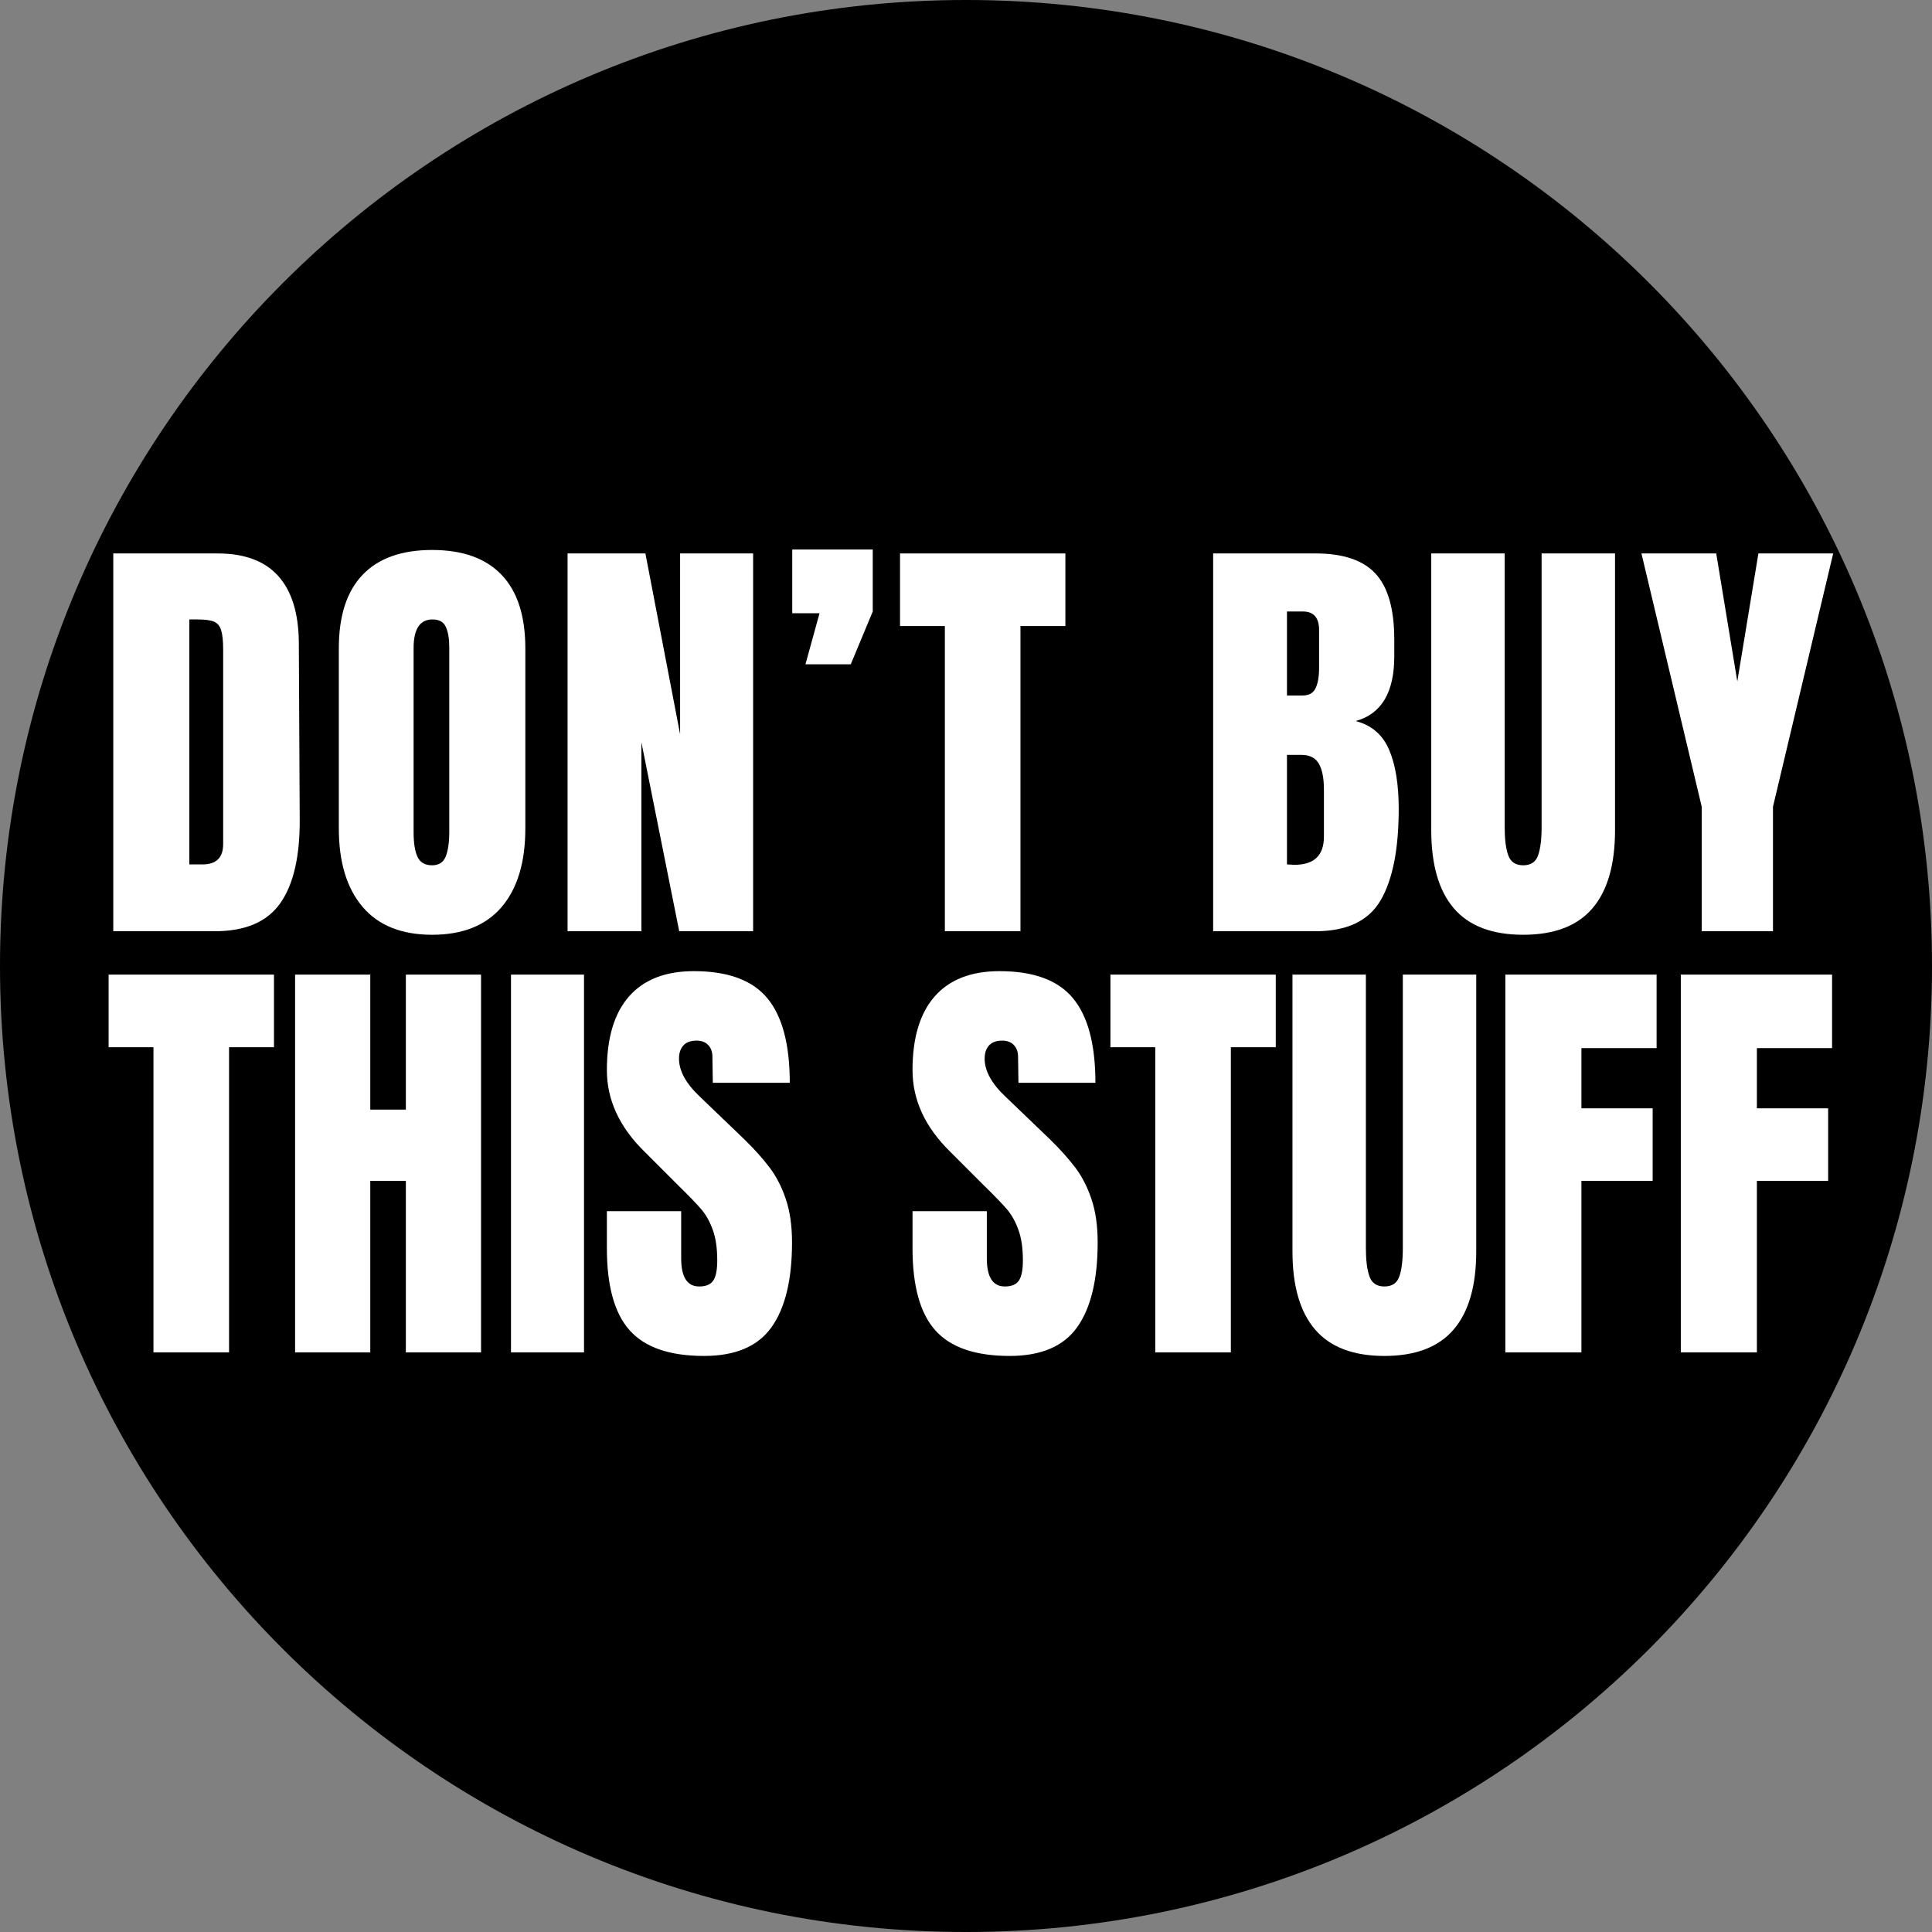
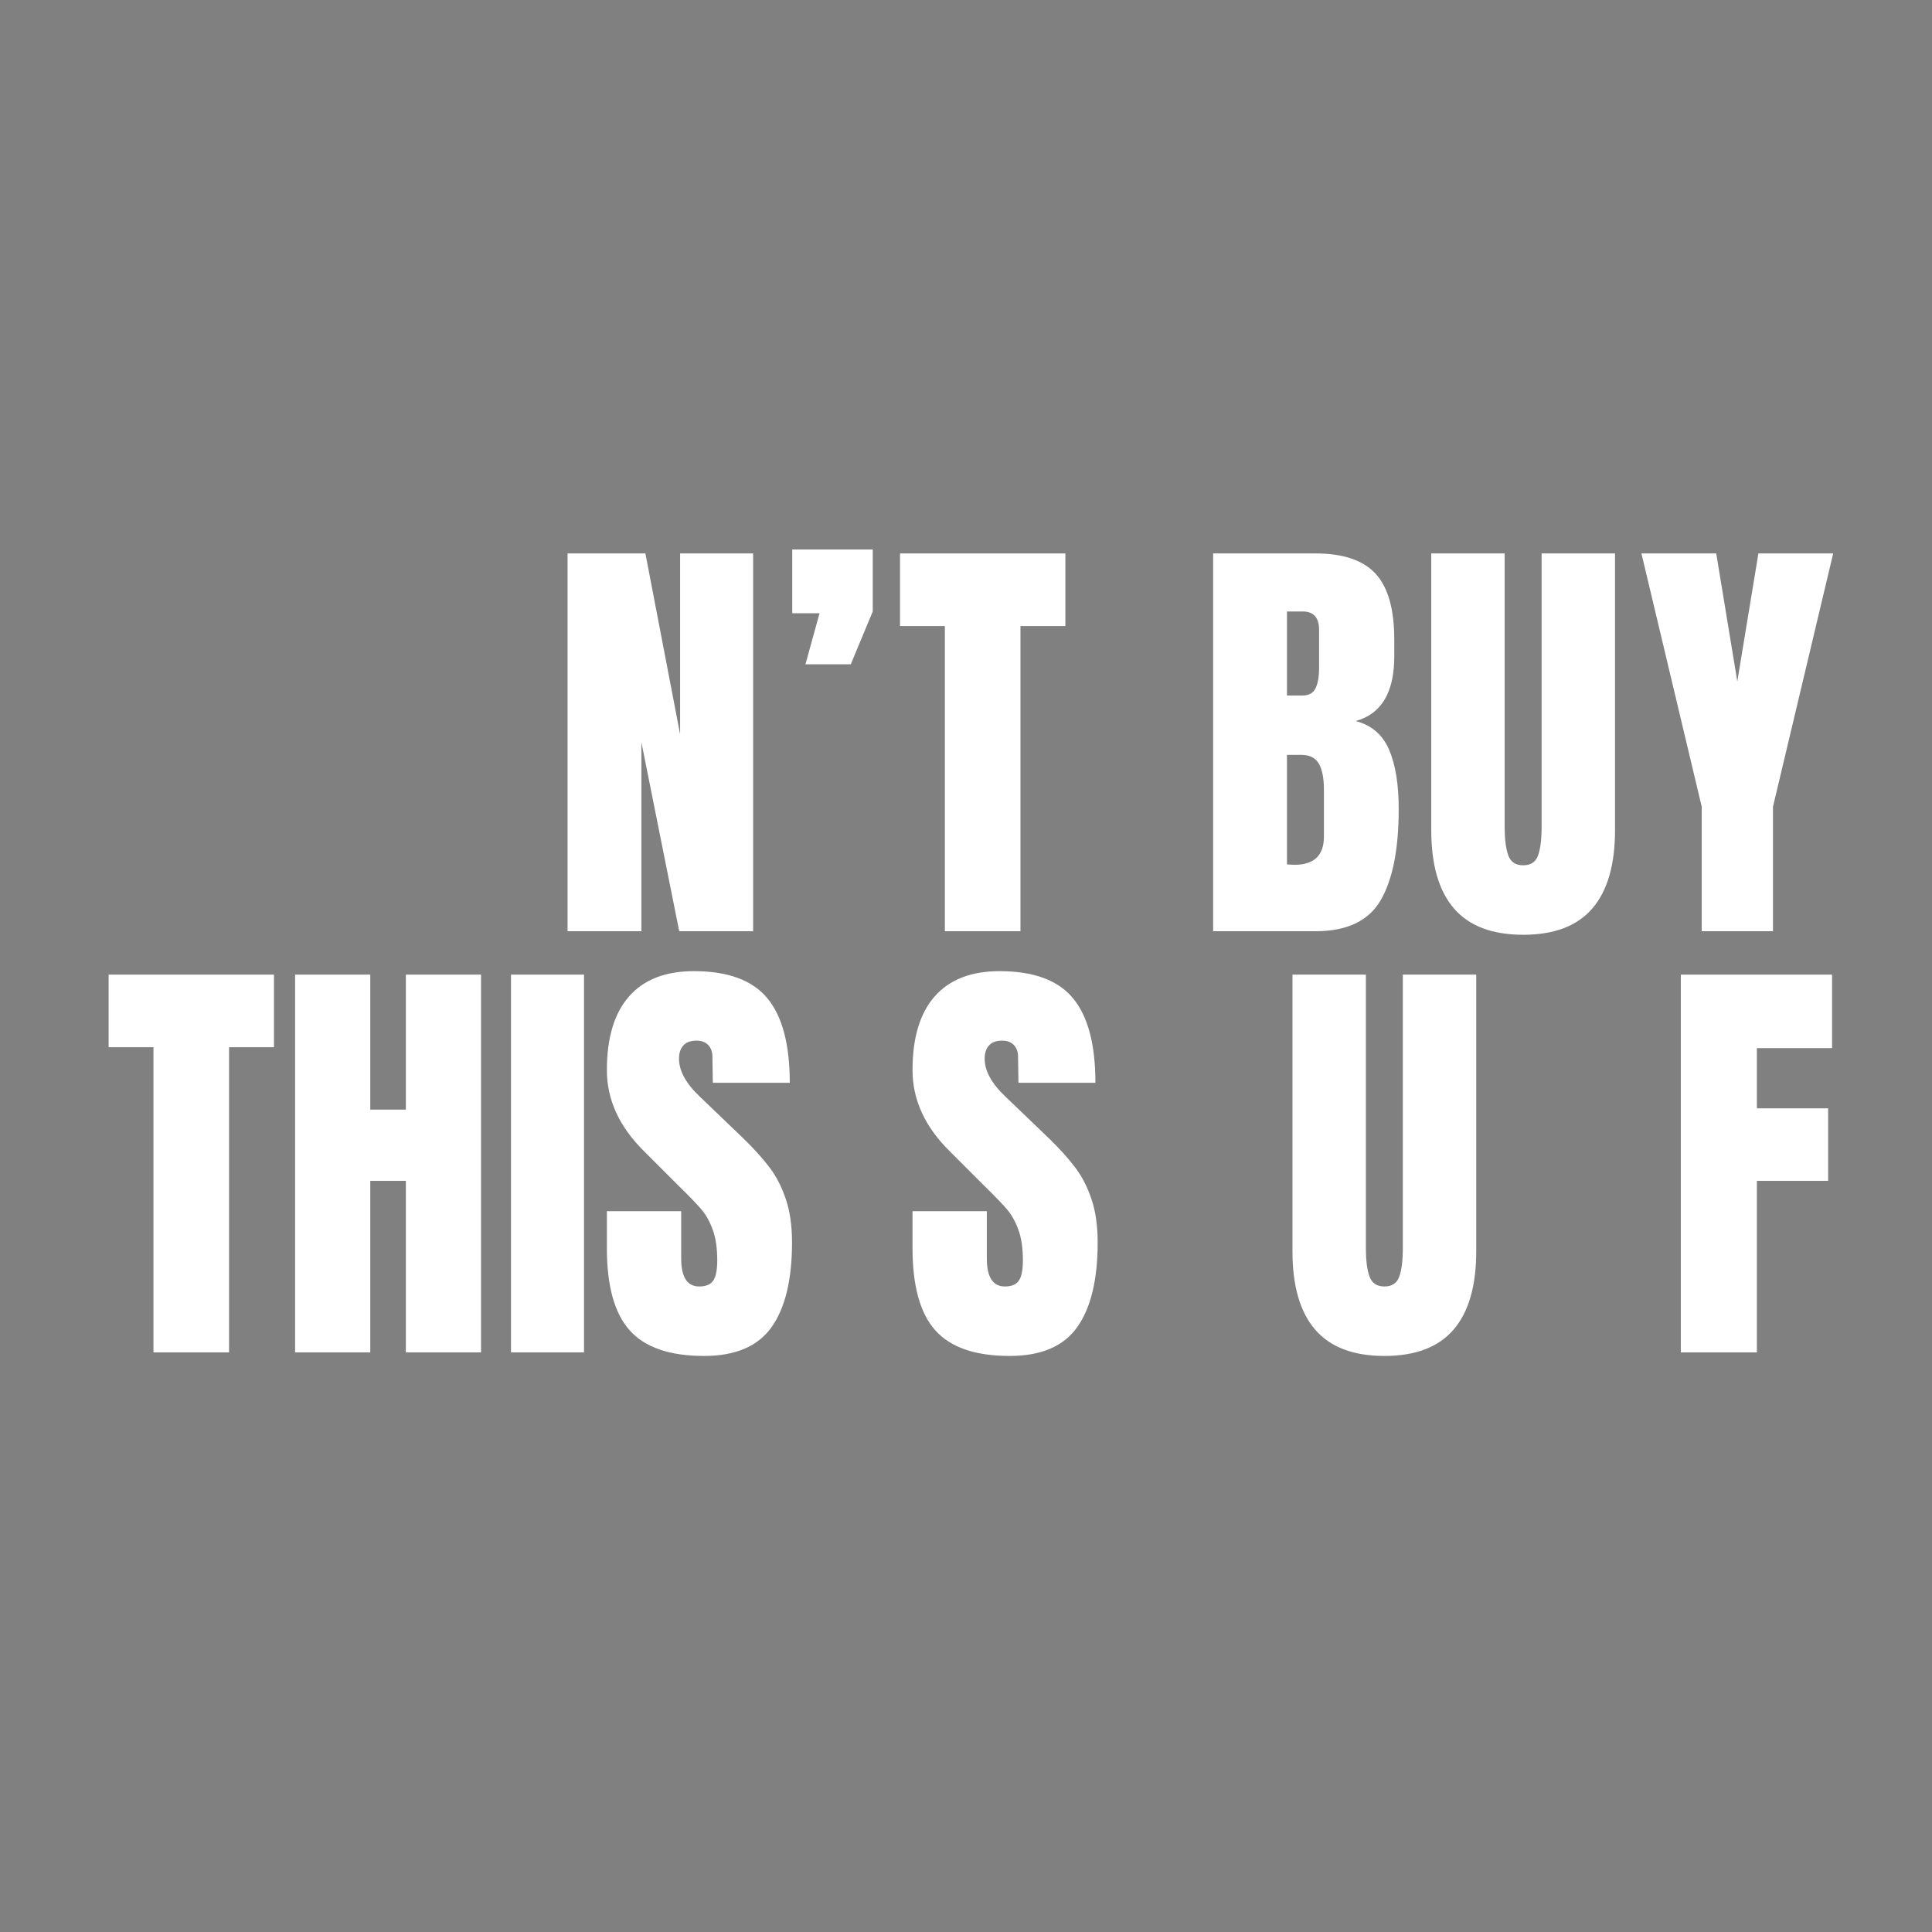
<svg xmlns="http://www.w3.org/2000/svg" version="1.0" preserveAspectRatio="xMidYMid meet" height="500" viewBox="0 0 375 375" zoomAndPan="magnify" width="500">
  <rect x="0" y="0" width="375" height="375" fill="#808080" stroke="none" />
  <defs>
    <g />
    <clipPath id="a1cc9f0cd8">
-       <path clip-rule="nonzero" d="M 187.5 0 C 83.945 0 0 83.945 0 187.5 C 0 291.055 83.945 375 187.5 375 C 291.055 375 375 291.055 375 187.5 C 375 83.945 291.055 0 187.5 0 Z M 187.5 0" />
-     </clipPath>
+       </clipPath>
  </defs>
  <g clip-path="url(#a1cc9f0cd8)">
    <rect fill-opacity="1" height="450" y="-37.5" fill="#000000" width="450" x="-37.5" />
  </g>
  <g fill-opacity="1" fill="#ffffff">
    <g transform="translate(18.737, 180.75)">
      <g>
-         <path d="M 3.25 -73.328 L 23.469 -73.328 C 28.707 -73.328 32.633 -71.875 35.25 -68.969 C 37.875 -66.062 39.211 -61.766 39.266 -56.078 L 39.438 -21.766 C 39.488 -14.535 38.234 -9.098 35.672 -5.453 C 33.117 -1.816 28.883 0 22.969 0 L 3.25 0 Z M 20.578 -12.969 C 23.242 -12.969 24.578 -14.281 24.578 -16.906 L 24.578 -54.719 C 24.578 -56.363 24.445 -57.598 24.188 -58.422 C 23.938 -59.254 23.469 -59.812 22.781 -60.094 C 22.102 -60.375 21.051 -60.516 19.625 -60.516 L 18.016 -60.516 L 18.016 -12.969 Z M 20.578 -12.969" />
-       </g>
+         </g>
    </g>
  </g>
  <g fill-opacity="1" fill="#ffffff">
    <g transform="translate(63.124, 180.75)">
      <g>
-         <path d="M 20.75 0.688 C 14.82 0.688 10.32 -1.117 7.25 -4.734 C 4.176 -8.348 2.641 -13.426 2.641 -19.969 L 2.641 -54.891 C 2.641 -61.203 4.176 -65.961 7.25 -69.172 C 10.32 -72.391 14.82 -74 20.75 -74 C 26.664 -74 31.16 -72.391 34.234 -69.172 C 37.305 -65.961 38.844 -61.203 38.844 -54.891 L 38.844 -19.969 C 38.844 -13.375 37.305 -8.281 34.234 -4.688 C 31.16 -1.102 26.664 0.688 20.75 0.688 Z M 20.75 -12.797 C 22.051 -12.797 22.93 -13.363 23.391 -14.5 C 23.848 -15.645 24.078 -17.242 24.078 -19.297 L 24.078 -55.141 C 24.078 -56.734 23.863 -58.023 23.438 -59.016 C 23.008 -60.016 22.141 -60.516 20.828 -60.516 C 18.379 -60.516 17.156 -58.664 17.156 -54.969 L 17.156 -19.203 C 17.156 -17.098 17.41 -15.504 17.922 -14.422 C 18.43 -13.336 19.375 -12.797 20.75 -12.797 Z M 20.75 -12.797" />
-       </g>
+         </g>
    </g>
  </g>
  <g fill-opacity="1" fill="#ffffff">
    <g transform="translate(106.914, 180.75)">
      <g>
        <path d="M 3.25 0 L 3.25 -73.328 L 18.359 -73.328 L 25.094 -38.234 L 25.094 -73.328 L 39.266 -73.328 L 39.266 0 L 24.922 0 L 17.578 -36.703 L 17.578 0 Z M 3.25 0" />
      </g>
    </g>
  </g>
  <g fill-opacity="1" fill="#ffffff">
    <g transform="translate(151.728, 180.75)">
      <g>
        <path d="M 4.609 -51.812 L 7.344 -61.719 L 2.047 -61.719 L 2.047 -74.094 L 17.672 -74.094 L 17.672 -62.062 L 13.406 -51.812 Z M 4.609 -51.812" />
      </g>
    </g>
  </g>
  <g fill-opacity="1" fill="#ffffff">
    <g transform="translate(173.836, 180.75)">
      <g>
        <path d="M 9.562 0 L 9.562 -59.234 L 0.859 -59.234 L 0.859 -73.328 L 32.953 -73.328 L 32.953 -59.234 L 24.234 -59.234 L 24.234 0 Z M 9.562 0" />
      </g>
    </g>
  </g>
  <g fill-opacity="1" fill="#ffffff">
    <g transform="translate(209.943, 180.75)">
      <g />
    </g>
  </g>
  <g fill-opacity="1" fill="#ffffff">
    <g transform="translate(232.222, 180.75)">
      <g>
        <path d="M 3.25 -73.328 L 23.125 -73.328 C 28.477 -73.328 32.363 -72.016 34.781 -69.391 C 37.195 -66.773 38.406 -62.508 38.406 -56.594 L 38.406 -53.344 C 38.406 -46.344 35.906 -42.16 30.906 -40.797 C 33.977 -40.004 36.141 -38.156 37.391 -35.25 C 38.641 -32.352 39.266 -28.516 39.266 -23.734 C 39.266 -15.93 38.098 -10.023 35.766 -6.016 C 33.43 -2.004 29.219 0 23.125 0 L 3.25 0 Z M 20.578 -45.75 C 21.828 -45.75 22.676 -46.219 23.125 -47.156 C 23.582 -48.094 23.812 -49.414 23.812 -51.125 L 23.812 -58.469 C 23.812 -60.863 22.758 -62.062 20.656 -62.062 L 17.578 -62.062 L 17.578 -45.75 Z M 19.031 -12.891 C 22.844 -12.891 24.75 -14.711 24.75 -18.359 L 24.75 -27.484 C 24.75 -29.703 24.422 -31.379 23.766 -32.516 C 23.117 -33.66 21.969 -34.234 20.312 -34.234 L 17.578 -34.234 L 17.578 -12.969 Z M 19.031 -12.891" />
      </g>
    </g>
  </g>
  <g fill-opacity="1" fill="#ffffff">
    <g transform="translate(275.414, 180.75)">
      <g>
        <path d="M 20.234 0.688 C 14.203 0.688 9.719 -1.02 6.781 -4.438 C 3.852 -7.852 2.391 -12.914 2.391 -19.625 L 2.391 -73.328 L 16.641 -73.328 L 16.641 -20.234 C 16.641 -17.898 16.867 -16.078 17.328 -14.766 C 17.785 -13.453 18.754 -12.797 20.234 -12.797 C 21.711 -12.797 22.676 -13.438 23.125 -14.719 C 23.582 -16 23.812 -17.836 23.812 -20.234 L 23.812 -73.328 L 38.062 -73.328 L 38.062 -19.625 C 38.062 -12.914 36.598 -7.852 33.672 -4.438 C 30.742 -1.02 26.266 0.688 20.234 0.688 Z M 20.234 0.688" />
      </g>
    </g>
  </g>
  <g fill-opacity="1" fill="#ffffff">
    <g transform="translate(318.18, 180.75)">
      <g>
        <path d="M 12.125 0 L 12.125 -24.156 L 0.422 -73.328 L 14.938 -73.328 L 19.031 -48.484 L 23.125 -73.328 L 37.641 -73.328 L 25.953 -24.156 L 25.953 0 Z M 12.125 0" />
      </g>
    </g>
  </g>
  <g fill-opacity="1" fill="#ffffff">
    <g transform="translate(20.225, 262.5)">
      <g>
        <path d="M 9.562 0 L 9.562 -59.234 L 0.859 -59.234 L 0.859 -73.328 L 32.953 -73.328 L 32.953 -59.234 L 24.234 -59.234 L 24.234 0 Z M 9.562 0" />
      </g>
    </g>
  </g>
  <g fill-opacity="1" fill="#ffffff">
    <g transform="translate(54.027, 262.5)">
      <g>
        <path d="M 3.25 0 L 3.25 -73.328 L 17.844 -73.328 L 17.844 -47.125 L 24.75 -47.125 L 24.75 -73.328 L 39.344 -73.328 L 39.344 0 L 24.75 0 L 24.75 -33.297 L 17.844 -33.297 L 17.844 0 Z M 3.25 0" />
      </g>
    </g>
  </g>
  <g fill-opacity="1" fill="#ffffff">
    <g transform="translate(96.622, 262.5)">
      <g>
        <path d="M 2.562 0 L 2.562 -73.328 L 16.734 -73.328 L 16.734 0 Z M 2.562 0" />
      </g>
    </g>
  </g>
  <g fill-opacity="1" fill="#ffffff">
    <g transform="translate(115.998, 262.5)">
      <g>
        <path d="M 20.656 0.688 C 14 0.688 9.191 -0.961 6.234 -4.266 C 3.273 -7.566 1.797 -12.891 1.797 -20.234 L 1.797 -27.406 L 16.219 -27.406 L 16.219 -18.266 C 16.219 -14.617 17.383 -12.797 19.719 -12.797 C 21.031 -12.797 21.941 -13.18 22.453 -13.953 C 22.961 -14.723 23.219 -16.02 23.219 -17.844 C 23.219 -20.227 22.93 -22.203 22.359 -23.766 C 21.797 -25.336 21.07 -26.648 20.188 -27.703 C 19.301 -28.754 17.723 -30.391 15.453 -32.609 L 9.141 -38.922 C 4.242 -43.703 1.797 -48.992 1.797 -54.797 C 1.797 -61.055 3.227 -65.82 6.094 -69.094 C 8.969 -72.363 13.164 -74 18.688 -74 C 25.289 -74 30.039 -72.25 32.938 -68.75 C 35.844 -65.25 37.297 -59.773 37.297 -52.328 L 22.359 -52.328 L 22.281 -57.359 C 22.281 -58.328 22.008 -59.094 21.469 -59.656 C 20.926 -60.227 20.172 -60.516 19.203 -60.516 C 18.066 -60.516 17.211 -60.203 16.641 -59.578 C 16.078 -58.953 15.797 -58.098 15.797 -57.016 C 15.797 -54.629 17.16 -52.156 19.891 -49.594 L 28.422 -41.406 C 30.41 -39.469 32.062 -37.629 33.375 -35.891 C 34.688 -34.16 35.738 -32.113 36.531 -29.75 C 37.332 -27.383 37.734 -24.582 37.734 -21.344 C 37.734 -14.113 36.41 -8.633 33.766 -4.906 C 31.117 -1.176 26.75 0.688 20.656 0.688 Z M 20.656 0.688" />
      </g>
    </g>
  </g>
  <g fill-opacity="1" fill="#ffffff">
    <g transform="translate(155.349, 262.5)">
      <g />
    </g>
  </g>
  <g fill-opacity="1" fill="#ffffff">
    <g transform="translate(175.323, 262.5)">
      <g>
        <path d="M 20.656 0.688 C 14 0.688 9.191 -0.961 6.234 -4.266 C 3.273 -7.566 1.797 -12.891 1.797 -20.234 L 1.797 -27.406 L 16.219 -27.406 L 16.219 -18.266 C 16.219 -14.617 17.383 -12.797 19.719 -12.797 C 21.031 -12.797 21.941 -13.18 22.453 -13.953 C 22.961 -14.723 23.219 -16.02 23.219 -17.844 C 23.219 -20.227 22.93 -22.203 22.359 -23.766 C 21.797 -25.336 21.07 -26.648 20.188 -27.703 C 19.301 -28.754 17.723 -30.391 15.453 -32.609 L 9.141 -38.922 C 4.242 -43.703 1.797 -48.992 1.797 -54.797 C 1.797 -61.055 3.227 -65.82 6.094 -69.094 C 8.969 -72.363 13.164 -74 18.688 -74 C 25.289 -74 30.039 -72.25 32.938 -68.75 C 35.844 -65.25 37.297 -59.773 37.297 -52.328 L 22.359 -52.328 L 22.281 -57.359 C 22.281 -58.328 22.008 -59.094 21.469 -59.656 C 20.926 -60.227 20.172 -60.516 19.203 -60.516 C 18.066 -60.516 17.211 -60.203 16.641 -59.578 C 16.078 -58.953 15.797 -58.098 15.797 -57.016 C 15.797 -54.629 17.16 -52.156 19.891 -49.594 L 28.422 -41.406 C 30.41 -39.469 32.062 -37.629 33.375 -35.891 C 34.688 -34.16 35.738 -32.113 36.531 -29.75 C 37.332 -27.383 37.734 -24.582 37.734 -21.344 C 37.734 -14.113 36.41 -8.633 33.766 -4.906 C 31.117 -1.176 26.75 0.688 20.656 0.688 Z M 20.656 0.688" />
      </g>
    </g>
  </g>
  <g fill-opacity="1" fill="#ffffff">
    <g transform="translate(214.674, 262.5)">
      <g>
-         <path d="M 9.562 0 L 9.562 -59.234 L 0.859 -59.234 L 0.859 -73.328 L 32.953 -73.328 L 32.953 -59.234 L 24.234 -59.234 L 24.234 0 Z M 9.562 0" />
-       </g>
+         </g>
    </g>
  </g>
  <g fill-opacity="1" fill="#ffffff">
    <g transform="translate(248.476, 262.5)">
      <g>
        <path d="M 20.234 0.688 C 14.203 0.688 9.719 -1.02 6.781 -4.438 C 3.852 -7.852 2.391 -12.914 2.391 -19.625 L 2.391 -73.328 L 16.641 -73.328 L 16.641 -20.234 C 16.641 -17.898 16.867 -16.078 17.328 -14.766 C 17.785 -13.453 18.754 -12.797 20.234 -12.797 C 21.711 -12.797 22.676 -13.438 23.125 -14.719 C 23.582 -16 23.812 -17.836 23.812 -20.234 L 23.812 -73.328 L 38.062 -73.328 L 38.062 -19.625 C 38.062 -12.914 36.598 -7.852 33.672 -4.438 C 30.742 -1.02 26.266 0.688 20.234 0.688 Z M 20.234 0.688" />
      </g>
    </g>
  </g>
  <g fill-opacity="1" fill="#ffffff">
    <g transform="translate(288.936, 262.5)">
      <g>
-         <path d="M 3.25 0 L 3.25 -73.328 L 32.609 -73.328 L 32.609 -59.062 L 18.016 -59.062 L 18.016 -47.375 L 31.844 -47.375 L 31.844 -33.297 L 18.016 -33.297 L 18.016 0 Z M 3.25 0" />
-       </g>
+         </g>
    </g>
  </g>
  <g fill-opacity="1" fill="#ffffff">
    <g transform="translate(322.995, 262.5)">
      <g>
        <path d="M 3.25 0 L 3.25 -73.328 L 32.609 -73.328 L 32.609 -59.062 L 18.016 -59.062 L 18.016 -47.375 L 31.844 -47.375 L 31.844 -33.297 L 18.016 -33.297 L 18.016 0 Z M 3.25 0" />
      </g>
    </g>
  </g>
</svg>